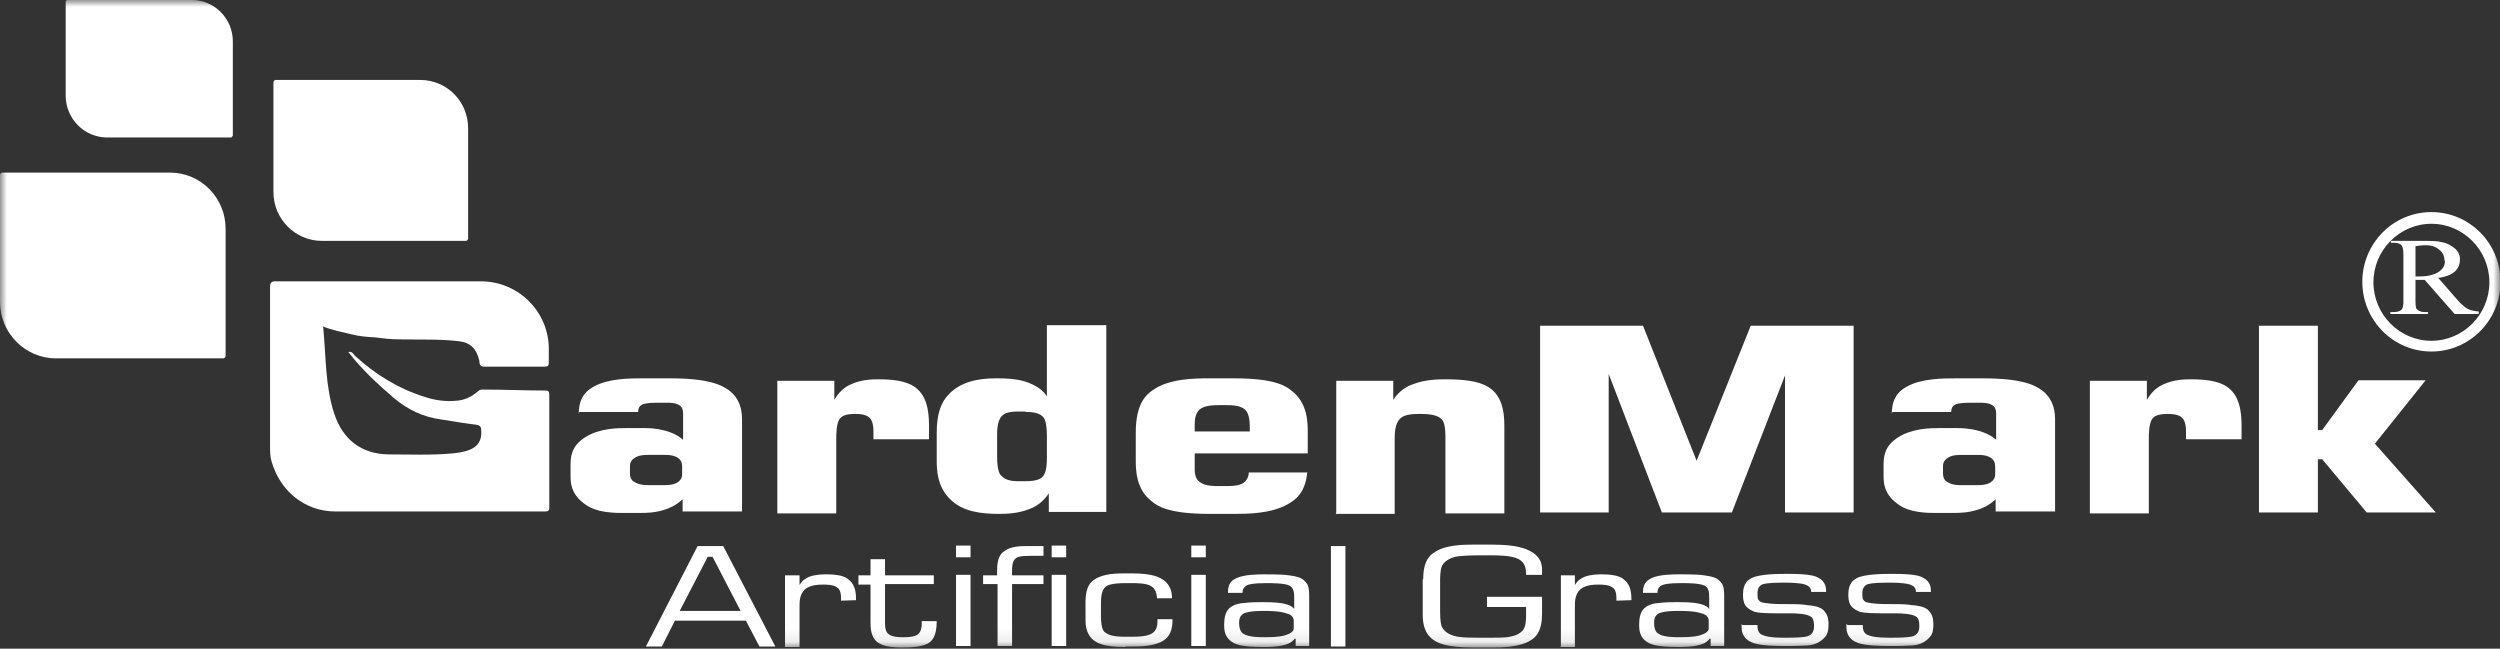
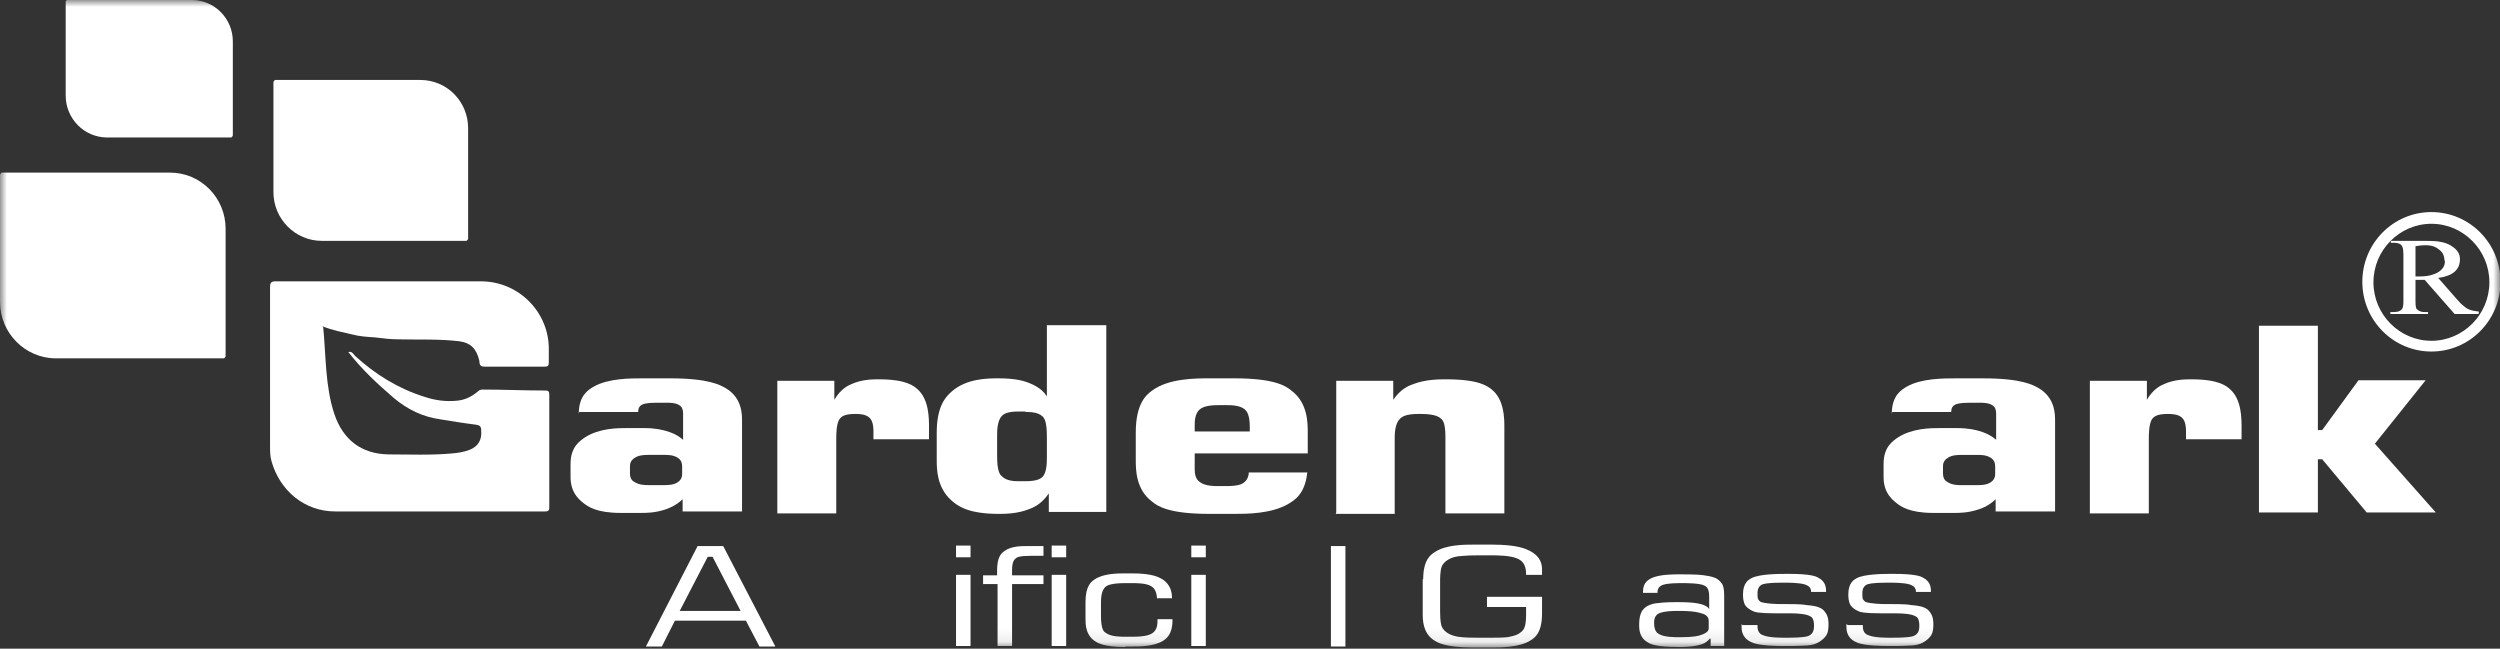
<svg xmlns="http://www.w3.org/2000/svg" width="185" height="48" viewBox="0 0 185 48" fill="none">
  <rect x="0" y="0" width="185" height="48" fill="#333333" stroke="none" />
  <mask id="mask0_4552_3652" style="mask-type:luminance" maskUnits="userSpaceOnUse" x="0" y="0" width="185" height="48">
    <path d="M185 0H0V47.914H185V0Z" fill="white" />
  </mask>
  <g mask="url(#mask0_4552_3652)">
    <path d="M16.552 26.519H4.147C1.859 26.519 0 24.643 0 22.334V12.917C0 12.917 0.071 12.773 0.143 12.773H12.584C14.871 12.773 16.695 14.649 16.695 16.922V26.375C16.695 26.375 16.623 26.519 16.552 26.519Z" fill="white" />
    <path d="M34.498 17.823H23.809C21.843 17.823 20.234 16.2 20.234 14.215V6.061C20.234 6.061 20.306 5.917 20.377 5.917H31.102C33.068 5.917 34.641 7.504 34.641 9.489V17.679C34.641 17.679 34.57 17.823 34.498 17.823Z" fill="white" />
    <path d="M17.159 10.174H7.936C6.22 10.174 4.861 8.767 4.861 7.072V0.108C4.861 0.108 4.897 0 4.969 0H14.192C15.872 0 17.23 1.371 17.23 3.067V10.03C17.23 10.03 17.195 10.138 17.123 10.138" fill="white" />
  </g>
  <path d="M52.373 41.203H52.73L54.804 45.208H50.299L52.373 41.203ZM51.622 40.409L47.797 47.842H48.977L49.942 45.929H55.197L56.198 47.842H57.377L53.517 40.409H51.622Z" fill="white" />
  <mask id="mask1_4552_3652" style="mask-type:luminance" maskUnits="userSpaceOnUse" x="0" y="0" width="185" height="48">
-     <path d="M185 0H0V47.914H185V0Z" fill="white" />
-   </mask>
+     </mask>
  <g mask="url(#mask1_4552_3652)">
    <path d="M58.092 47.841V42.573H59.165V43.295C59.379 42.898 59.737 42.754 59.88 42.681C60.38 42.501 60.916 42.501 61.167 42.501C62.382 42.501 62.704 42.79 62.847 42.934C63.347 43.331 63.347 44.052 63.347 44.413L62.239 44.449V44.305C62.239 43.692 62.06 43.547 61.953 43.475C61.667 43.259 61.167 43.259 60.881 43.259C59.987 43.259 59.701 43.511 59.558 43.619C59.165 43.98 59.165 44.557 59.165 44.81V47.877H58.057L58.092 47.841Z" fill="white" />
    <path d="M63.525 43.223V42.573H64.419V41.383H65.492V42.573H69.102V43.223H65.492V46.109C65.492 46.723 65.67 46.867 65.778 46.939C66.064 47.156 66.6 47.156 66.85 47.156C67.636 47.156 67.815 47.011 67.922 46.939C68.209 46.723 68.209 46.29 68.209 46.109V45.965H69.317C69.317 47.12 68.959 47.372 68.816 47.516C68.316 47.913 67.243 47.913 66.671 47.913C65.42 47.913 65.098 47.625 64.92 47.516C64.419 47.12 64.419 46.398 64.419 46.037V43.259H63.525V43.223Z" fill="white" />
  </g>
  <path d="M70.746 47.805H71.819V42.538H70.746V47.805ZM70.746 41.239H71.819V40.373H70.746V41.239Z" fill="white" />
  <mask id="mask2_4552_3652" style="mask-type:luminance" maskUnits="userSpaceOnUse" x="0" y="0" width="185" height="48">
    <path d="M185 0H0V47.914H185V0Z" fill="white" />
  </mask>
  <g mask="url(#mask2_4552_3652)">
    <path d="M72.748 43.223V42.574H73.785C73.785 42.574 73.785 42.466 73.785 42.43C73.785 42.358 73.785 42.249 73.785 42.213C73.785 41.203 74.106 40.95 74.285 40.806C74.786 40.409 75.572 40.409 76.001 40.409C76.323 40.409 76.502 40.409 76.609 40.409C76.895 40.409 77.109 40.409 77.217 40.409V41.131C77.217 41.131 77.002 41.131 76.966 41.131C76.466 41.131 76.359 41.131 76.287 41.131C75.429 41.131 75.251 41.239 75.179 41.311C74.893 41.492 74.893 41.997 74.893 42.213V42.574H77.217V43.223H74.893V47.806H73.82V43.223H72.784H72.748Z" fill="white" />
  </g>
  <path d="M77.824 47.805H78.897V42.538H77.824V47.805ZM77.824 41.239H78.897V40.373H77.824V41.239Z" fill="white" />
  <mask id="mask3_4552_3652" style="mask-type:luminance" maskUnits="userSpaceOnUse" x="0" y="0" width="185" height="48">
    <path d="M185 0H0V47.914H185V0Z" fill="white" />
  </mask>
  <g mask="url(#mask3_4552_3652)">
    <path d="M83.26 47.878C81.615 47.878 81.186 47.553 80.972 47.409C80.328 46.94 80.328 46.182 80.328 45.785V44.522C80.328 43.368 80.757 43.043 80.972 42.899C81.615 42.43 82.723 42.43 83.26 42.43H83.76C85.297 42.43 85.762 42.718 86.012 42.863C86.691 43.296 86.727 43.945 86.727 44.27H85.619C85.583 43.656 85.333 43.476 85.226 43.404C84.868 43.151 84.153 43.151 83.796 43.151H83.295C82.187 43.151 81.937 43.332 81.83 43.404C81.472 43.693 81.472 44.342 81.472 44.667V45.569C81.472 46.579 81.687 46.759 81.83 46.831C82.187 47.12 82.938 47.12 83.295 47.12H83.796C84.868 47.12 85.118 46.94 85.261 46.867C85.655 46.615 85.655 46.146 85.655 45.893V45.821H86.763V45.929C86.763 46.94 86.298 47.264 86.084 47.409C85.404 47.842 84.332 47.842 83.796 47.842H83.295L83.26 47.878Z" fill="white" />
  </g>
  <path d="M88.156 47.805H89.229V42.538H88.156V47.805ZM88.156 41.239H89.229V40.373H88.156V41.239Z" fill="white" />
  <mask id="mask4_4552_3652" style="mask-type:luminance" maskUnits="userSpaceOnUse" x="0" y="0" width="185" height="48">
-     <path d="M185 0H0V47.914H185V0Z" fill="white" />
-   </mask>
+     </mask>
  <g mask="url(#mask4_4552_3652)">
    <path d="M95.807 47.264C95.557 47.589 95.2 47.697 95.021 47.733C94.484 47.878 93.841 47.878 93.519 47.878C91.803 47.878 91.41 47.661 91.196 47.517C90.588 47.156 90.588 46.543 90.588 46.218C90.588 45.677 90.695 45.461 90.731 45.352C90.874 45.028 91.088 44.919 91.196 44.847C91.446 44.703 91.803 44.631 91.982 44.631C92.483 44.559 93.126 44.559 93.448 44.559C94.449 44.559 94.806 44.631 94.985 44.667C95.521 44.775 95.7 44.955 95.772 45.064V44.162C95.772 43.512 95.521 43.404 95.414 43.332C95.056 43.151 94.127 43.151 93.662 43.151C92.661 43.151 92.411 43.26 92.304 43.296C91.982 43.44 91.946 43.729 91.946 43.873H90.874V43.765C90.874 43.079 91.267 42.899 91.482 42.791C92.089 42.502 93.09 42.502 93.591 42.502C94.77 42.502 95.164 42.538 95.378 42.574C95.986 42.646 96.201 42.755 96.272 42.791C96.594 42.971 96.665 43.151 96.737 43.224C96.88 43.476 96.88 43.909 96.88 44.126V47.806H95.879V47.264H95.807ZM95.736 46.471V45.929C95.736 45.569 95.378 45.424 95.2 45.388C94.663 45.208 93.877 45.208 93.484 45.208C92.411 45.208 92.161 45.352 92.054 45.388C91.696 45.569 91.696 45.929 91.696 46.11C91.696 46.723 91.946 46.868 92.089 46.94C92.483 47.156 93.233 47.156 93.626 47.156C94.663 47.156 95.021 47.048 95.2 46.976C95.736 46.795 95.736 46.579 95.736 46.471Z" fill="white" />
  </g>
  <path d="M99.561 40.409H98.488V47.842H99.561V40.409Z" fill="white" />
  <mask id="mask5_4552_3652" style="mask-type:luminance" maskUnits="userSpaceOnUse" x="0" y="0" width="185" height="48">
    <path d="M185 0H0V47.914H185V0Z" fill="white" />
  </mask>
  <g mask="url(#mask5_4552_3652)">
    <path d="M105.317 42.862C105.317 41.455 105.853 41.059 106.139 40.878C106.961 40.301 108.356 40.301 109.071 40.301H110.393C112.324 40.301 112.931 40.626 113.217 40.77C114.111 41.239 114.111 41.888 114.111 42.213V42.538H112.931V42.466C112.931 41.708 112.574 41.491 112.395 41.383C111.859 41.094 110.822 41.094 110.322 41.094H109.428C108.356 41.094 108.034 41.167 107.891 41.167C107.426 41.239 107.212 41.383 107.104 41.455C106.818 41.636 106.711 41.852 106.675 41.96C106.568 42.285 106.568 42.79 106.568 43.079V45.208C106.568 46.001 106.64 46.218 106.675 46.326C106.783 46.615 106.997 46.759 107.104 46.831C107.426 47.048 107.748 47.084 107.891 47.12C108.356 47.192 109.071 47.192 109.428 47.192H110.322C111.323 47.192 111.573 47.156 111.716 47.12C112.109 47.048 112.324 46.939 112.431 46.867C112.717 46.687 112.788 46.507 112.824 46.398C112.931 46.11 112.931 45.641 112.931 45.388V44.919H110.036V44.161H114.111V45.388C114.111 46.831 113.575 47.192 113.289 47.372C112.467 47.914 111.073 47.914 110.358 47.914H109.035C106.926 47.914 106.389 47.553 106.103 47.372C105.281 46.831 105.281 45.857 105.281 45.388V42.862H105.317Z" fill="white" />
-     <path d="M115.505 47.841V42.573H116.542V43.295C116.756 42.898 117.114 42.754 117.257 42.681C117.757 42.501 118.293 42.501 118.544 42.501C119.759 42.501 120.081 42.79 120.224 42.934C120.724 43.331 120.724 44.052 120.724 44.413L119.616 44.449V44.305C119.616 43.692 119.437 43.547 119.33 43.475C119.044 43.259 118.544 43.259 118.258 43.259C117.364 43.259 117.078 43.511 116.935 43.619C116.542 43.98 116.542 44.557 116.542 44.81V47.877H115.434L115.505 47.841Z" fill="white" />
    <path d="M126.516 47.264C126.266 47.588 125.908 47.696 125.73 47.733C125.193 47.877 124.55 47.877 124.228 47.877C122.512 47.877 122.119 47.66 121.905 47.516C121.297 47.155 121.297 46.542 121.297 46.217C121.297 45.676 121.404 45.459 121.44 45.351C121.583 45.026 121.797 44.918 121.905 44.846C122.155 44.702 122.512 44.63 122.691 44.63C123.192 44.557 123.835 44.557 124.157 44.557C125.158 44.557 125.515 44.63 125.694 44.666C126.23 44.774 126.409 44.954 126.48 45.063V44.161C126.48 43.511 126.266 43.403 126.123 43.331C125.765 43.15 124.836 43.15 124.371 43.15C123.37 43.15 123.12 43.259 123.013 43.295C122.655 43.439 122.655 43.728 122.655 43.872H121.583V43.764C121.583 43.078 122.012 42.898 122.191 42.79C122.798 42.501 123.799 42.501 124.3 42.501C125.479 42.501 125.873 42.537 126.087 42.573C126.695 42.645 126.874 42.754 126.981 42.79C127.303 42.97 127.374 43.15 127.446 43.223C127.589 43.475 127.589 43.908 127.589 44.125V47.805H126.588V47.264H126.516ZM126.445 46.47V45.928C126.445 45.568 126.087 45.423 125.908 45.387C125.372 45.207 124.586 45.207 124.193 45.207C123.12 45.207 122.87 45.351 122.763 45.387C122.405 45.568 122.405 45.928 122.405 46.109C122.405 46.722 122.655 46.867 122.798 46.939C123.192 47.155 123.942 47.155 124.336 47.155C125.372 47.155 125.73 47.047 125.908 46.975C126.445 46.794 126.445 46.578 126.445 46.47Z" fill="white" />
    <path d="M128.946 46.254H130.055V46.362C130.055 46.831 130.341 46.976 130.484 47.012C130.913 47.192 131.735 47.192 132.164 47.192C133.594 47.192 133.808 47.084 133.916 47.012C134.237 46.831 134.237 46.471 134.237 46.29C134.237 45.785 134.059 45.641 133.951 45.605C133.665 45.424 132.95 45.388 132.593 45.388C132.2 45.388 131.735 45.388 131.52 45.388C130.055 45.388 129.84 45.28 129.769 45.244C129.34 45.063 129.232 44.883 129.161 44.811C128.982 44.522 128.982 44.162 128.982 43.981C128.982 43.115 129.411 42.899 129.59 42.791C130.198 42.466 131.628 42.466 132.343 42.466C133.987 42.466 134.38 42.646 134.559 42.755C135.131 43.043 135.131 43.548 135.131 43.801H134.023C134.023 43.404 133.737 43.332 133.594 43.26C133.165 43.115 132.343 43.115 131.914 43.115C130.698 43.115 130.484 43.224 130.376 43.26C130.055 43.44 130.055 43.765 130.055 43.945C130.055 44.27 130.09 44.342 130.126 44.378C130.198 44.486 130.305 44.558 130.341 44.558C130.662 44.667 131.413 44.703 131.806 44.703C132.092 44.703 132.2 44.703 132.235 44.703C133.165 44.703 133.522 44.739 133.665 44.775C134.202 44.811 134.345 44.883 134.416 44.883C134.917 45.028 135.024 45.244 135.095 45.352C135.31 45.641 135.31 46.038 135.31 46.218C135.31 46.795 135.167 47.012 135.095 47.084C134.881 47.373 134.559 47.553 134.38 47.625C134.13 47.733 133.773 47.77 133.594 47.77C133.058 47.806 132.414 47.806 132.092 47.806C130.126 47.806 129.733 47.589 129.518 47.481C128.875 47.156 128.875 46.579 128.875 46.326V46.182L128.946 46.254Z" fill="white" />
    <path d="M136.74 46.254H137.848V46.362C137.848 46.831 138.134 46.976 138.277 47.012C138.706 47.192 139.528 47.192 139.957 47.192C141.387 47.192 141.602 47.084 141.709 47.012C142.031 46.831 142.031 46.471 142.031 46.29C142.031 45.785 141.852 45.641 141.745 45.605C141.459 45.424 140.744 45.388 140.386 45.388C139.993 45.388 139.528 45.388 139.314 45.388C137.848 45.388 137.634 45.28 137.562 45.244C137.133 45.063 137.026 44.883 136.955 44.811C136.776 44.522 136.776 44.162 136.776 43.981C136.776 43.115 137.205 42.899 137.384 42.791C137.991 42.466 139.421 42.466 140.1 42.466C141.745 42.466 142.138 42.646 142.317 42.755C142.889 43.043 142.889 43.548 142.889 43.801H141.781C141.781 43.404 141.495 43.332 141.352 43.26C140.923 43.115 140.1 43.115 139.671 43.115C138.456 43.115 138.242 43.224 138.134 43.26C137.813 43.44 137.813 43.765 137.813 43.945C137.813 44.27 137.848 44.342 137.884 44.378C137.956 44.486 138.063 44.558 138.099 44.558C138.42 44.667 139.171 44.703 139.564 44.703C139.85 44.703 139.957 44.703 139.993 44.703C140.923 44.703 141.28 44.739 141.423 44.775C141.959 44.811 142.102 44.883 142.174 44.883C142.674 45.028 142.782 45.244 142.853 45.352C143.068 45.641 143.068 46.038 143.068 46.218C143.068 46.795 142.925 47.012 142.853 47.084C142.639 47.373 142.317 47.553 142.138 47.625C141.888 47.733 141.53 47.77 141.352 47.77C140.815 47.806 140.172 47.806 139.85 47.806C137.884 47.806 137.491 47.589 137.276 47.481C136.633 47.156 136.633 46.579 136.633 46.326V46.182L136.74 46.254Z" fill="white" />
    <path d="M179.925 26.013C177.1 26.013 174.812 23.704 174.812 20.854C174.812 18.003 177.1 15.694 179.925 15.694C182.749 15.694 185.037 18.003 185.037 20.854C185.037 23.704 182.749 26.013 179.925 26.013ZM179.925 16.56C177.565 16.56 175.635 18.509 175.635 20.89C175.635 23.271 177.565 25.219 179.925 25.219C182.284 25.219 184.214 23.271 184.214 20.89C184.214 18.509 182.284 16.56 179.925 16.56Z" fill="white" />
    <path d="M180.891 19.302C180.891 18.797 180.64 18.581 180.497 18.473C180.104 18.148 179.711 18.148 179.496 18.148C179.21 18.148 178.889 18.184 178.746 18.22V20.457H178.889C178.889 20.457 178.996 20.457 179.032 20.457C179.818 20.457 180.14 20.277 180.319 20.204C180.926 19.88 180.926 19.483 180.926 19.266M183.393 23.235H181.641L179.425 20.71C179.175 20.71 179.067 20.71 179.032 20.71C178.889 20.71 178.817 20.71 178.746 20.71V22.297C178.746 22.802 178.817 22.874 178.889 22.91C179.067 23.091 179.318 23.091 179.425 23.091H179.675V23.235H176.887V23.091H177.137C177.566 23.091 177.673 22.947 177.745 22.874C177.852 22.73 177.852 22.441 177.852 22.297V18.797C177.852 18.292 177.745 18.22 177.709 18.148C177.53 17.968 177.28 17.968 177.173 17.968H176.922V17.823H179.282C180.14 17.823 180.426 17.859 180.569 17.895C181.248 18.004 181.534 18.292 181.677 18.401C182.035 18.725 182.035 19.05 182.035 19.194C182.035 20.277 180.962 20.493 180.426 20.565L181.784 22.117C182.178 22.586 182.392 22.694 182.464 22.766C182.821 23.019 183.25 23.019 183.429 23.055V23.199L183.393 23.235Z" fill="white" />
    <path d="M23.917 24.209C24.131 26.41 24.06 28.575 24.739 30.631C25.382 32.543 26.741 33.59 28.743 33.626C30.316 33.626 31.889 33.698 33.462 33.553C33.891 33.517 34.32 33.445 34.713 33.301C35.392 33.048 35.678 32.543 35.607 31.822C35.607 31.533 35.464 31.461 35.213 31.425C34.32 31.317 33.462 31.172 32.568 31.028C31.281 30.848 30.173 30.306 29.172 29.477C27.956 28.43 26.777 27.348 25.776 26.049C26.062 25.977 26.169 26.229 26.276 26.338C27.778 27.709 29.458 28.755 31.424 29.368C32.175 29.621 32.961 29.729 33.748 29.657C34.355 29.621 34.892 29.368 35.356 28.971C35.464 28.863 35.571 28.827 35.714 28.827C37.251 28.827 38.824 28.899 40.361 28.899C40.576 28.899 40.647 28.971 40.647 29.188C40.647 31.966 40.647 34.78 40.647 37.558C40.647 37.811 40.54 37.847 40.325 37.847C35.142 37.847 29.994 37.847 24.811 37.847C22.523 37.847 20.699 36.295 20.092 34.131C19.984 33.77 19.984 33.373 19.984 32.976C19.984 29.08 19.984 25.147 19.984 21.25C19.984 20.89 20.092 20.817 20.413 20.817C25.454 20.817 30.53 20.817 35.571 20.817C38.467 20.817 40.683 23.199 40.611 25.941C40.611 26.229 40.611 26.554 40.611 26.843C40.611 27.059 40.54 27.131 40.325 27.131C38.824 27.131 37.322 27.131 35.821 27.131C35.428 27.131 35.499 26.807 35.464 26.662C35.249 25.796 34.82 25.363 33.998 25.255C32.496 25.075 30.995 25.147 29.494 25.111C28.922 25.111 28.314 25.039 27.742 24.966C27.17 24.93 26.598 24.894 26.062 24.75C25.347 24.57 24.632 24.461 23.845 24.137" fill="white" />
    <path d="M42.828 30.631C42.828 29.224 43.579 28.827 43.937 28.61C45.009 27.997 46.654 27.997 47.511 27.997H49.585C52.481 27.997 53.303 28.502 53.696 28.719C54.911 29.44 54.911 30.631 54.911 31.172V37.847H50.514V36.945C49.978 37.45 49.442 37.63 49.227 37.703C48.477 37.955 47.797 37.955 47.476 37.955H45.903C44.151 37.955 43.508 37.486 43.186 37.233C42.221 36.512 42.221 35.646 42.221 35.213V34.311C42.221 33.048 42.936 32.615 43.293 32.363C44.366 31.677 45.724 31.677 46.403 31.677H47.619C48.548 31.677 49.049 31.822 49.299 31.894C50.05 32.11 50.371 32.399 50.55 32.543V30.631C50.55 30.162 50.371 30.054 50.264 29.981C49.978 29.801 49.549 29.801 49.335 29.801H48.584C47.797 29.801 47.583 29.909 47.511 29.945C47.225 30.09 47.225 30.378 47.225 30.487H42.864L42.828 30.631ZM47.976 35.898H49.192C49.835 35.898 50.05 35.754 50.157 35.682C50.479 35.465 50.479 35.177 50.479 35.033V34.528C50.479 34.094 50.264 33.95 50.157 33.878C49.835 33.662 49.406 33.662 49.192 33.662H47.976C47.297 33.662 47.083 33.806 46.975 33.878C46.618 34.094 46.618 34.383 46.618 34.528V35.033C46.618 35.465 46.832 35.61 46.975 35.682C47.333 35.898 47.762 35.898 47.976 35.898Z" fill="white" />
    <path d="M57.522 37.919V28.178H61.74V29.585C62.205 28.791 62.741 28.538 62.991 28.43C63.778 28.069 64.6 28.069 65.029 28.069C67.102 28.069 67.638 28.574 67.924 28.827C68.747 29.585 68.747 30.956 68.747 31.641V32.507H64.635V31.894C64.635 31.208 64.421 30.992 64.35 30.92C64.064 30.631 63.527 30.631 63.277 30.631C62.455 30.631 62.276 30.848 62.169 30.956C61.883 31.28 61.883 32.11 61.883 32.507V37.991H57.522V37.919Z" fill="white" />
    <path d="M81.866 24.101V37.883H77.612V36.512C77.076 37.306 76.468 37.558 76.182 37.666C75.288 38.027 74.359 38.027 73.894 38.027C71.535 38.027 70.82 37.378 70.427 37.053C69.318 36.079 69.318 34.708 69.318 34.022V32.002C69.318 29.945 70.069 29.296 70.427 28.971C71.535 27.997 73.108 27.997 73.894 27.997C75.217 27.997 75.825 28.214 76.111 28.322C77.04 28.683 77.326 29.116 77.469 29.332V24.064H81.866V24.101ZM75.896 30.451H75.396C74.466 30.451 74.252 30.667 74.144 30.775C73.787 31.136 73.787 31.894 73.787 32.255V33.77C73.787 34.888 74.001 35.141 74.144 35.249C74.502 35.61 75.11 35.61 75.396 35.61H75.896C76.79 35.61 77.04 35.393 77.147 35.285C77.469 34.961 77.469 34.203 77.469 33.806V32.291C77.469 31.136 77.255 30.92 77.147 30.811C76.79 30.487 76.218 30.487 75.896 30.487" fill="white" />
    <path d="M88.408 31.93H92.484V31.605C92.484 30.631 92.233 30.414 92.126 30.306C91.769 29.981 91.089 29.981 90.732 29.981H90.16C89.159 29.981 88.909 30.198 88.766 30.306C88.408 30.631 88.408 31.208 88.408 31.497V31.93ZM96.738 34.924C96.595 36.584 95.737 37.053 95.308 37.306C94.056 38.027 92.233 38.027 91.34 38.027H89.481C86.478 38.027 85.656 37.45 85.262 37.125C84.047 36.223 84.047 34.744 84.047 34.022V32.002C84.047 29.801 84.869 29.188 85.262 28.899C86.478 27.997 88.48 27.997 89.481 27.997H91.34C94.343 27.997 95.165 28.574 95.558 28.899C96.773 29.801 96.773 31.28 96.773 32.002V33.553H88.408V34.744C88.408 35.393 88.659 35.574 88.802 35.682C89.195 35.971 89.838 35.971 90.16 35.971H90.732C91.626 35.971 91.876 35.826 91.983 35.754C92.341 35.538 92.412 35.141 92.412 34.96H96.702L96.738 34.924Z" fill="white" />
    <path d="M98.882 37.919V28.178H103.1V29.585C103.636 28.791 104.244 28.538 104.566 28.43C105.495 28.069 106.496 28.069 106.996 28.069C109.463 28.069 110.071 28.574 110.393 28.827C111.322 29.585 111.322 30.956 111.322 31.641V37.991H106.961V32.327C106.961 31.244 106.746 31.064 106.603 30.956C106.246 30.631 105.423 30.631 104.994 30.631C103.994 30.631 103.743 30.848 103.6 30.992C103.207 31.353 103.207 32.146 103.207 32.543V38.027H98.846L98.882 37.919Z" fill="white" />
  </g>
-   <path d="M129.553 24.102H137.168V37.92H132.091V27.782L128.159 37.92H122.976L119.043 27.673V37.92H113.967V24.102H121.581L125.549 34.096L129.553 24.102Z" fill="white" />
  <mask id="mask6_4552_3652" style="mask-type:luminance" maskUnits="userSpaceOnUse" x="0" y="0" width="185" height="48">
    <path d="M185 0H0V47.914H185V0Z" fill="white" />
  </mask>
  <g mask="url(#mask6_4552_3652)">
    <path d="M139.992 30.632C139.992 29.225 140.743 28.828 141.101 28.611C142.173 27.998 143.818 27.998 144.676 27.998H146.749C149.645 27.998 150.467 28.503 150.86 28.72C152.076 29.441 152.076 30.632 152.076 31.173V37.848H147.678V36.946C147.142 37.451 146.642 37.631 146.392 37.703C145.641 37.956 144.962 37.956 144.64 37.956H143.067C141.315 37.956 140.672 37.487 140.35 37.234C139.385 36.513 139.385 35.647 139.385 35.214V34.312C139.385 33.049 140.1 32.616 140.457 32.364C141.53 31.678 142.888 31.678 143.567 31.678H144.783C145.712 31.678 146.213 31.823 146.463 31.895C147.214 32.111 147.535 32.4 147.714 32.544V30.632C147.714 30.163 147.535 30.055 147.428 29.982C147.142 29.802 146.713 29.802 146.499 29.802H145.748C144.962 29.802 144.747 29.91 144.676 29.946C144.39 30.091 144.39 30.379 144.39 30.488H140.028L139.992 30.632ZM145.14 35.9H146.356C146.999 35.9 147.214 35.755 147.321 35.683C147.643 35.467 147.643 35.178 147.643 35.034V34.528C147.643 34.096 147.428 33.951 147.321 33.879C146.999 33.663 146.57 33.663 146.356 33.663H145.14C144.461 33.663 144.247 33.807 144.139 33.879C143.782 34.096 143.782 34.384 143.782 34.528V35.034C143.782 35.467 143.996 35.611 144.139 35.683C144.461 35.9 144.926 35.9 145.14 35.9Z" fill="white" />
    <path d="M154.65 37.92V28.179H158.869V29.586C159.333 28.792 159.87 28.539 160.12 28.431C160.906 28.07 161.729 28.07 162.158 28.07C164.231 28.07 164.767 28.575 165.053 28.828C165.876 29.586 165.876 30.957 165.876 31.642V32.508H161.764V31.895C161.764 31.209 161.55 30.993 161.478 30.921C161.192 30.632 160.656 30.632 160.406 30.632C159.584 30.632 159.405 30.848 159.298 30.957C159.012 31.281 159.012 32.111 159.012 32.508V37.992H154.65V37.92Z" fill="white" />
  </g>
  <path d="M167.162 37.92V24.102H171.523V31.823H171.845L174.526 28.142H179.495L175.742 32.833L180.246 37.92H175.134L171.845 33.987H171.523V37.92H167.162Z" fill="white" />
</svg>